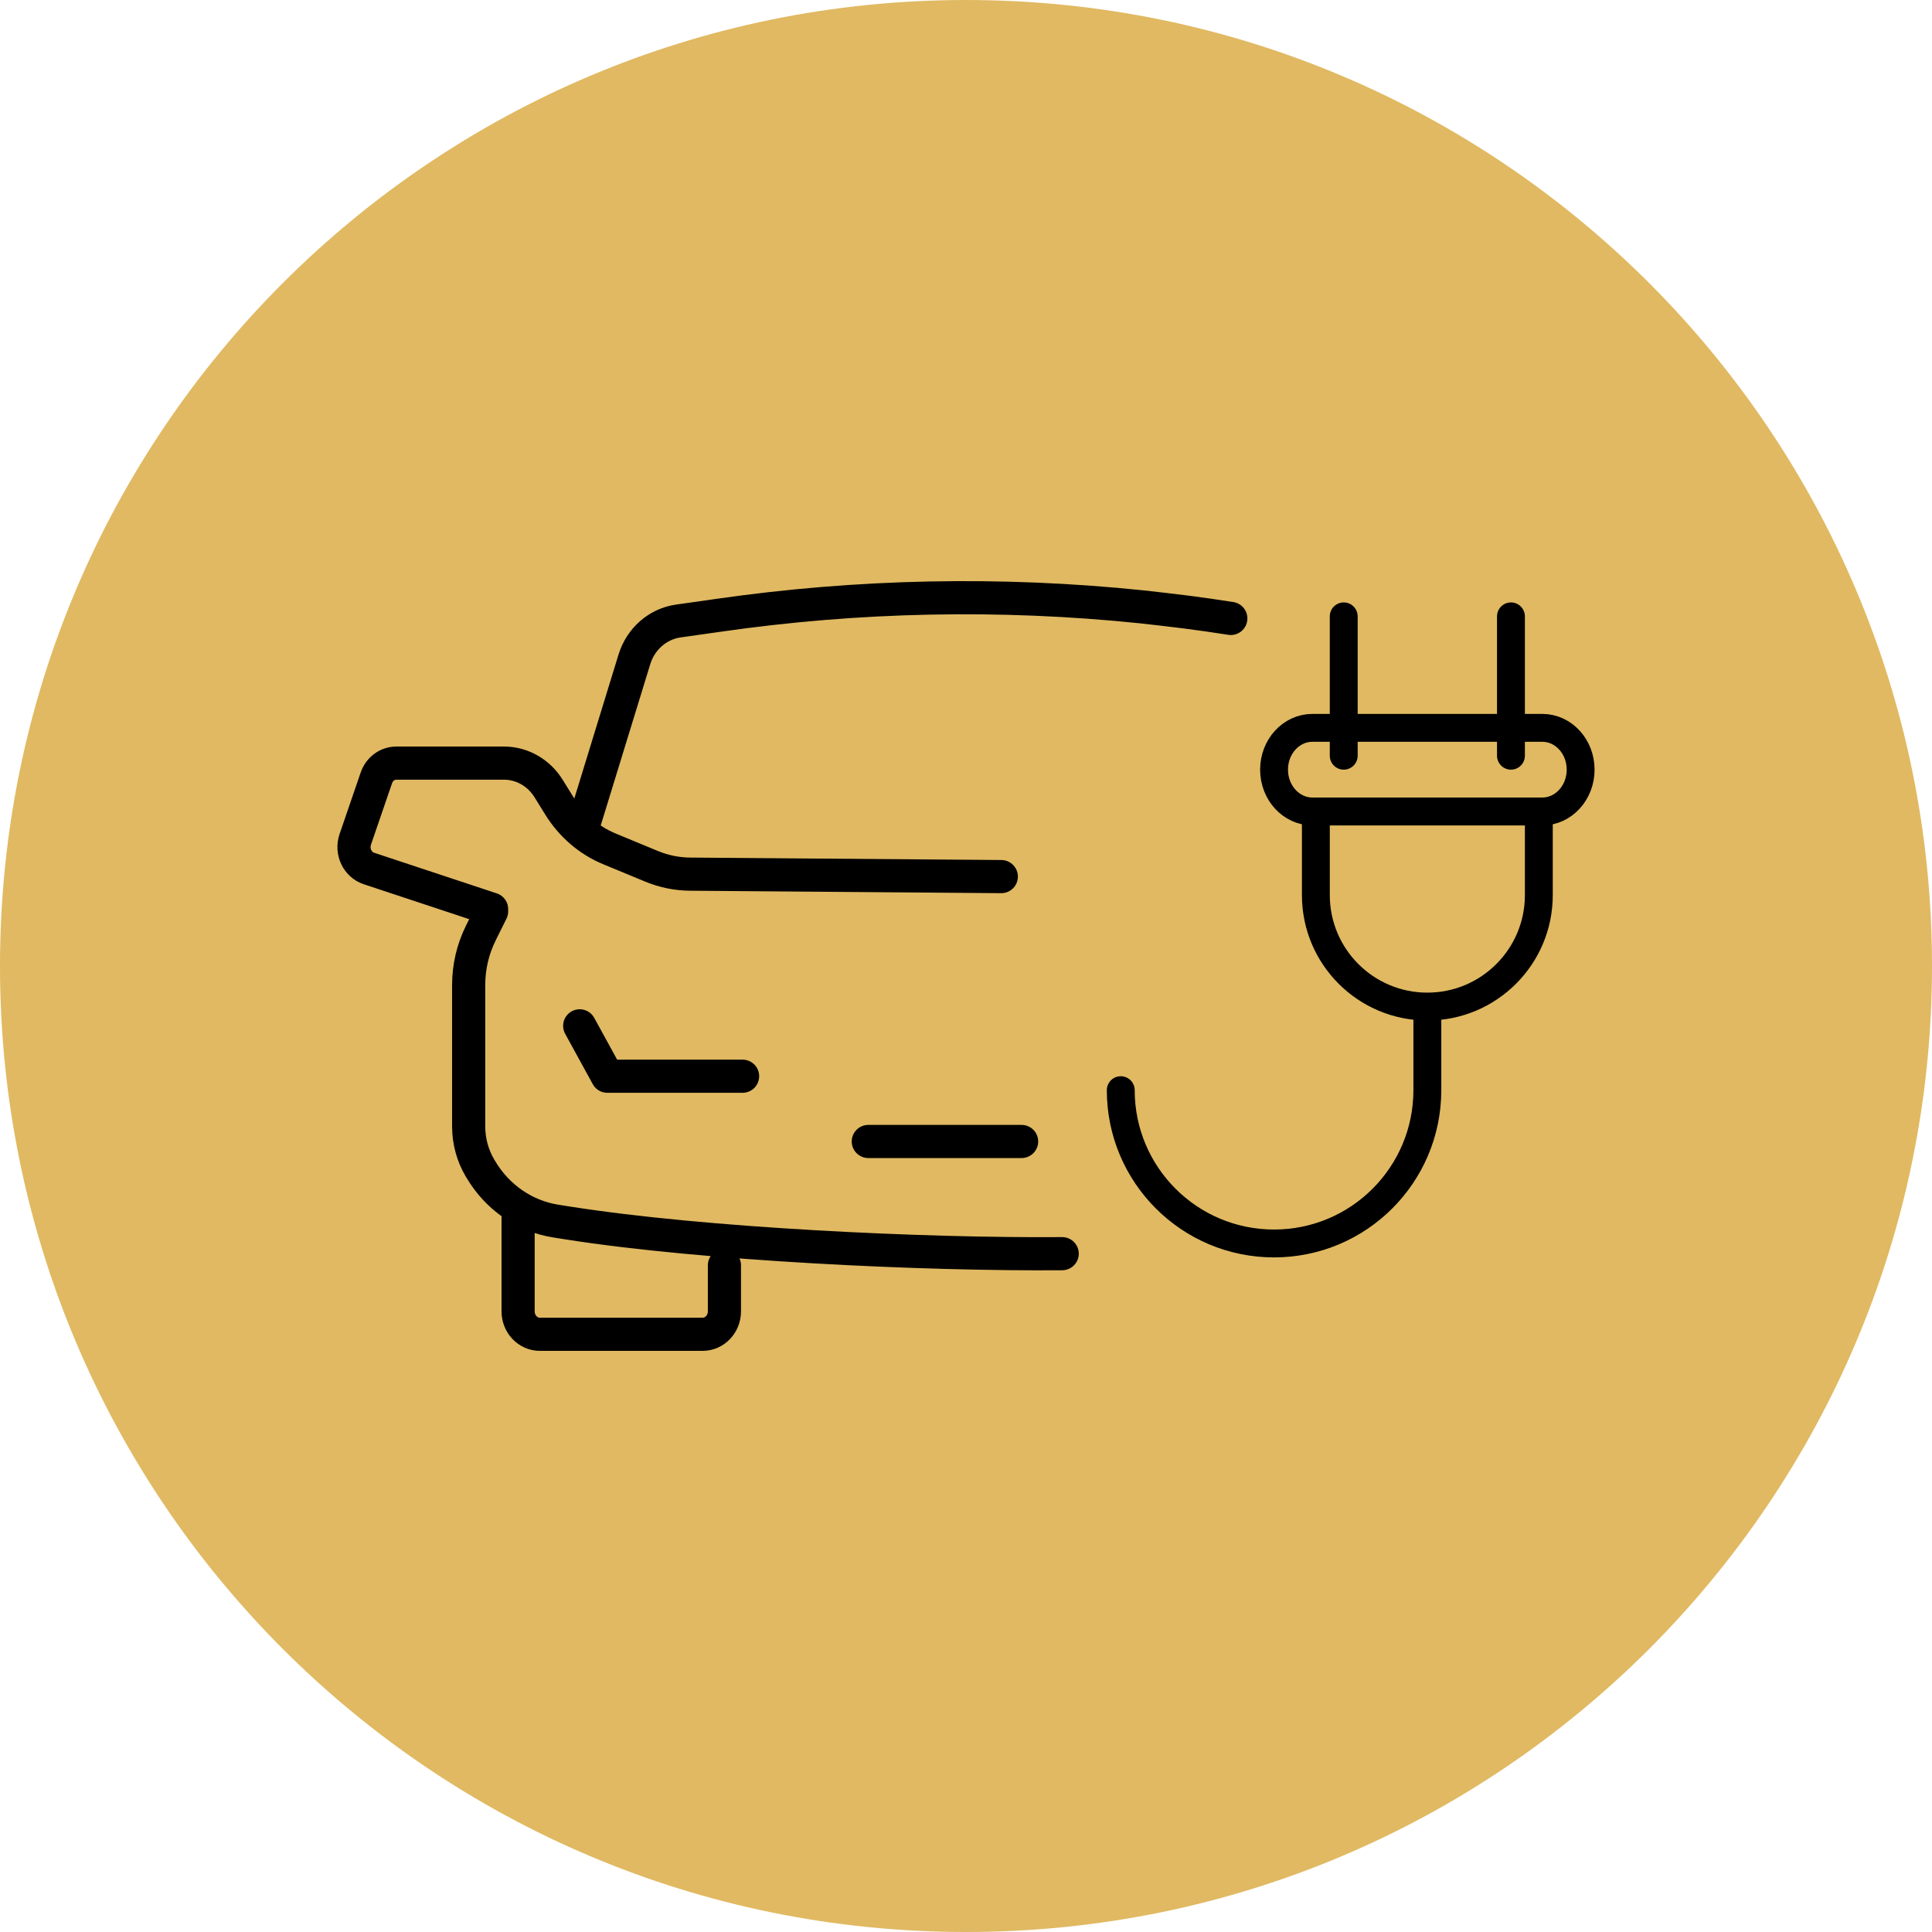
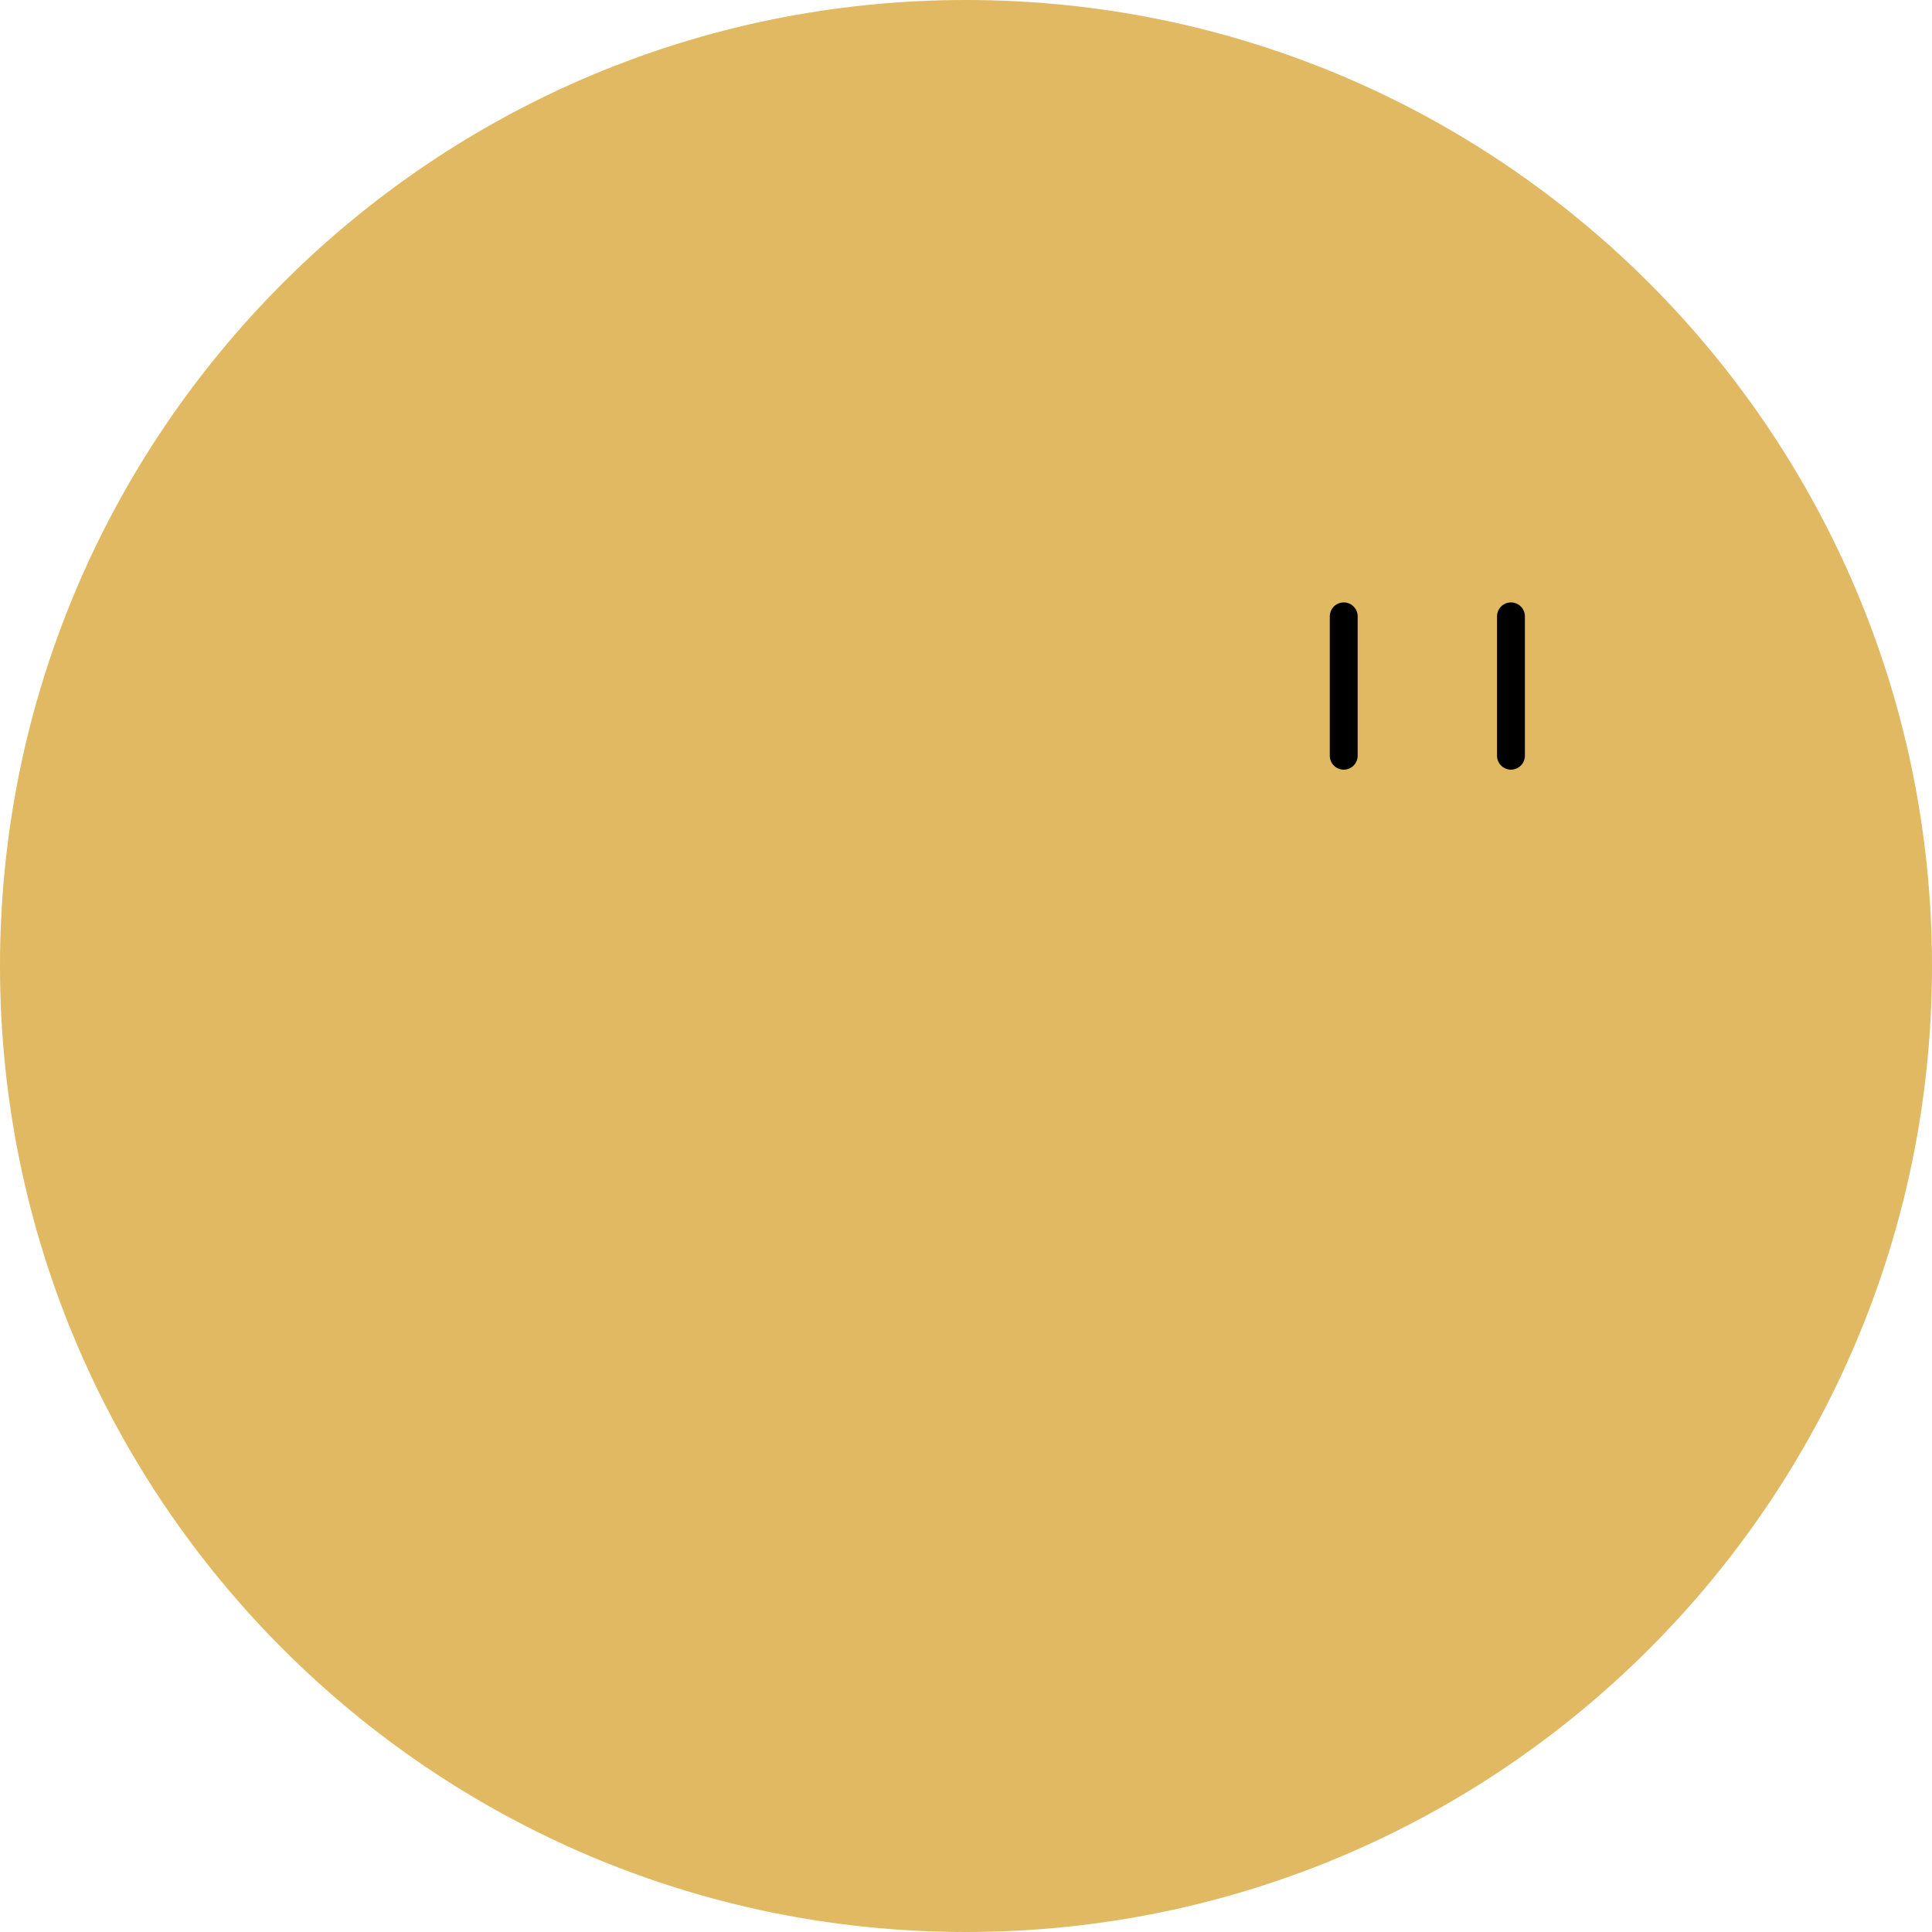
<svg xmlns="http://www.w3.org/2000/svg" version="1.1" id="Ebene_1" width="260" height="260" viewBox="0 0 260 260" style="overflow:visible;enable-background:new 0 0 260 260;" xml:space="preserve">
  <style type="text/css">

	.st0{fill:#E0B962;}
	.st1{fill:none;stroke:#000000;stroke-width:3.751;stroke-miterlimit:10;}
	.st2{fill:none;stroke:#000000;stroke-width:4.461;stroke-linecap:round;stroke-linejoin:round;stroke-miterlimit:10;}
	.st3{fill:none;stroke:#000000;stroke-width:3.751;stroke-linecap:round;stroke-miterlimit:10;}

</style>
  <path class="st0" d="M130,260c71.797,0,130-58.203,130-130S201.797,0,130,0S0,58.203,0,130S58.203,260,130,260" />
-   <path class="st2" d="M116.852,153.615h20.631 M78.292,111.792l7.079-23.05c0.848-2.762,3.131-4.755,5.859-5.162l5.314-0.755  c18.927-2.732,38.083-3.124,57.083-1.162c0.976,0.104,1.953,0.211,2.929,0.332c2.039,0.226,4.079,0.498,6.118,0.785  c0,0,1.439,0.215,2.963,0.447 M142.944,168.715c-18.596,0.145-48.115-1.234-66.547-4.133l-1.625-0.258  c-4.15-0.66-7.809-3.172-10.035-6.902l-0.123-0.201c-1.01-1.695-1.543-3.646-1.543-5.627v-19.03c0-2.44,0.561-4.837,1.639-7.004  l1.447-2.913v-0.301l-16.507-5.468c-1.556-0.517-2.389-2.282-1.843-3.904l2.84-8.281c0.409-1.206,1.488-1.995,2.703-1.995h14.473  c2.43,0,4.697,1.291,6.021,3.444l1.406,2.269c1.625,2.641,4.001,4.692,6.8,5.841l5.652,2.339c1.639,0.675,3.386,1.034,5.148,1.048  l41.902,0.33 M99.934,144.832H81.731l-3.717-6.779 M97.49,170.287v6.191c0,1.705-1.314,3.086-2.936,3.086H72.66  c-1.621,0-2.936-1.381-2.936-3.086v-12.521" />
-   <path class="st1" d="M207.558,109.203h-30.943c-2.85,0-5.158-2.52-5.158-5.626c0-3.108,2.309-5.626,5.158-5.626h30.943  c2.849,0,5.157,2.518,5.157,5.626C212.715,106.683,210.406,109.203,207.558,109.203z" />
  <path class="st3" d="M203.338,101.701V82.947 M180.833,101.701V82.947" />
-   <path class="st3" d="M192.086,135.459v11.252c0,11.393-9.236,20.629-20.63,20.629s-20.629-9.236-20.629-20.629 M192.086,135.459  L192.086,135.459c-8.286,0-15.003-6.718-15.003-15.003v-11.253h30.006v11.253C207.089,128.741,200.372,135.459,192.086,135.459z" />
</svg>